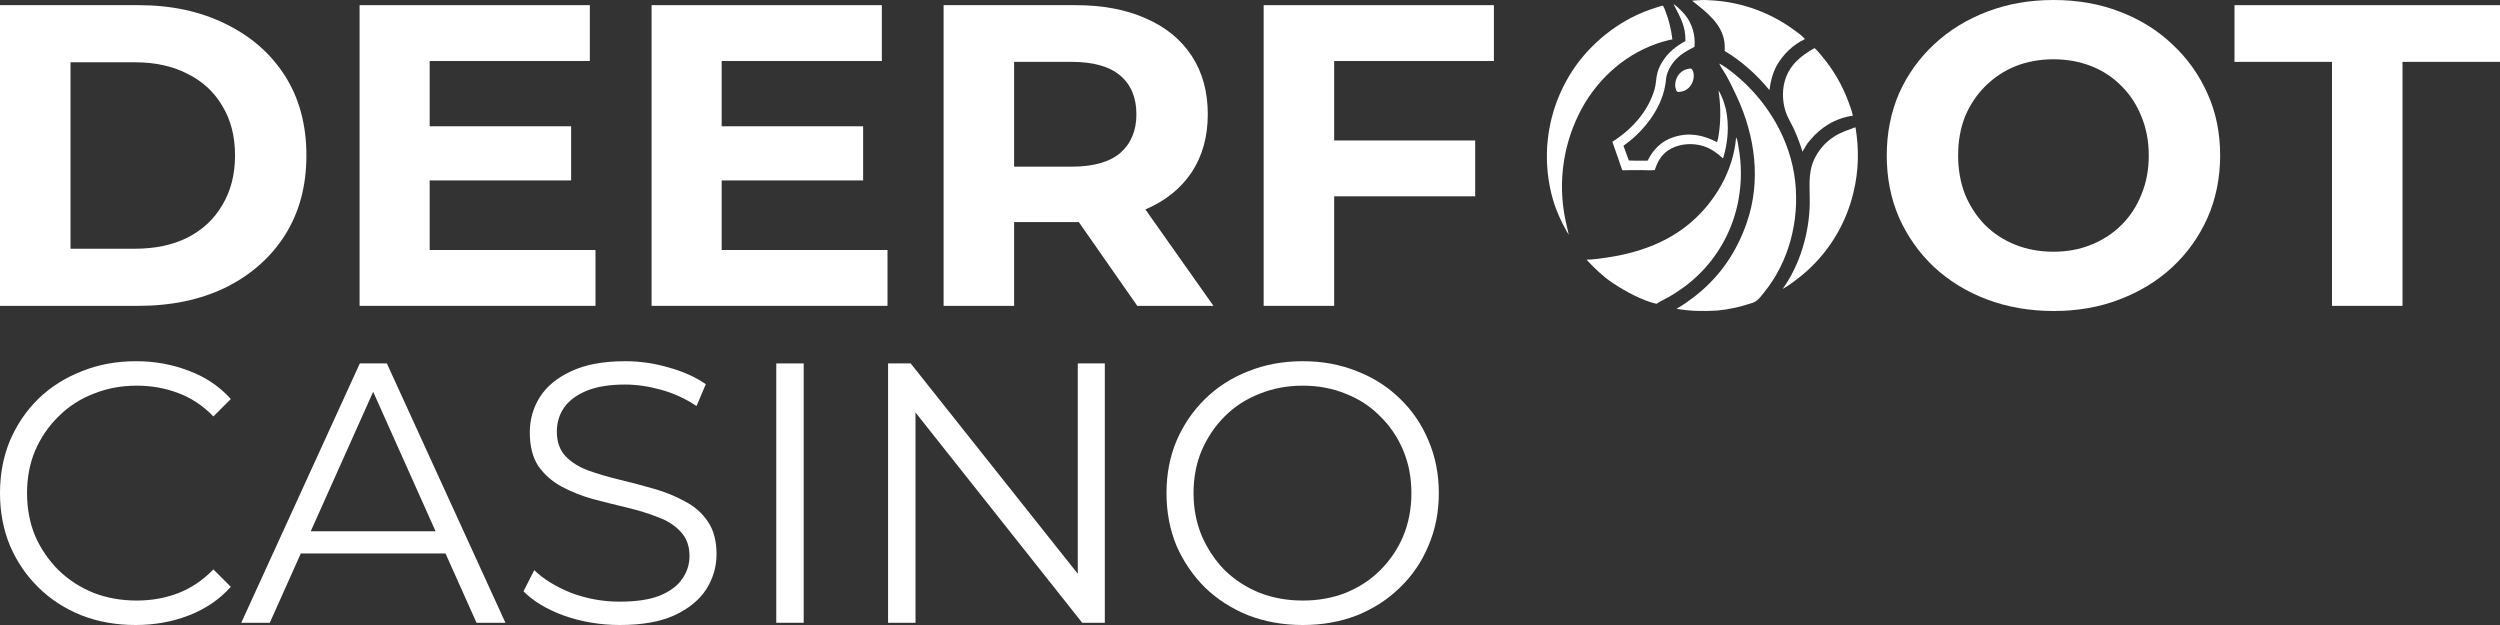
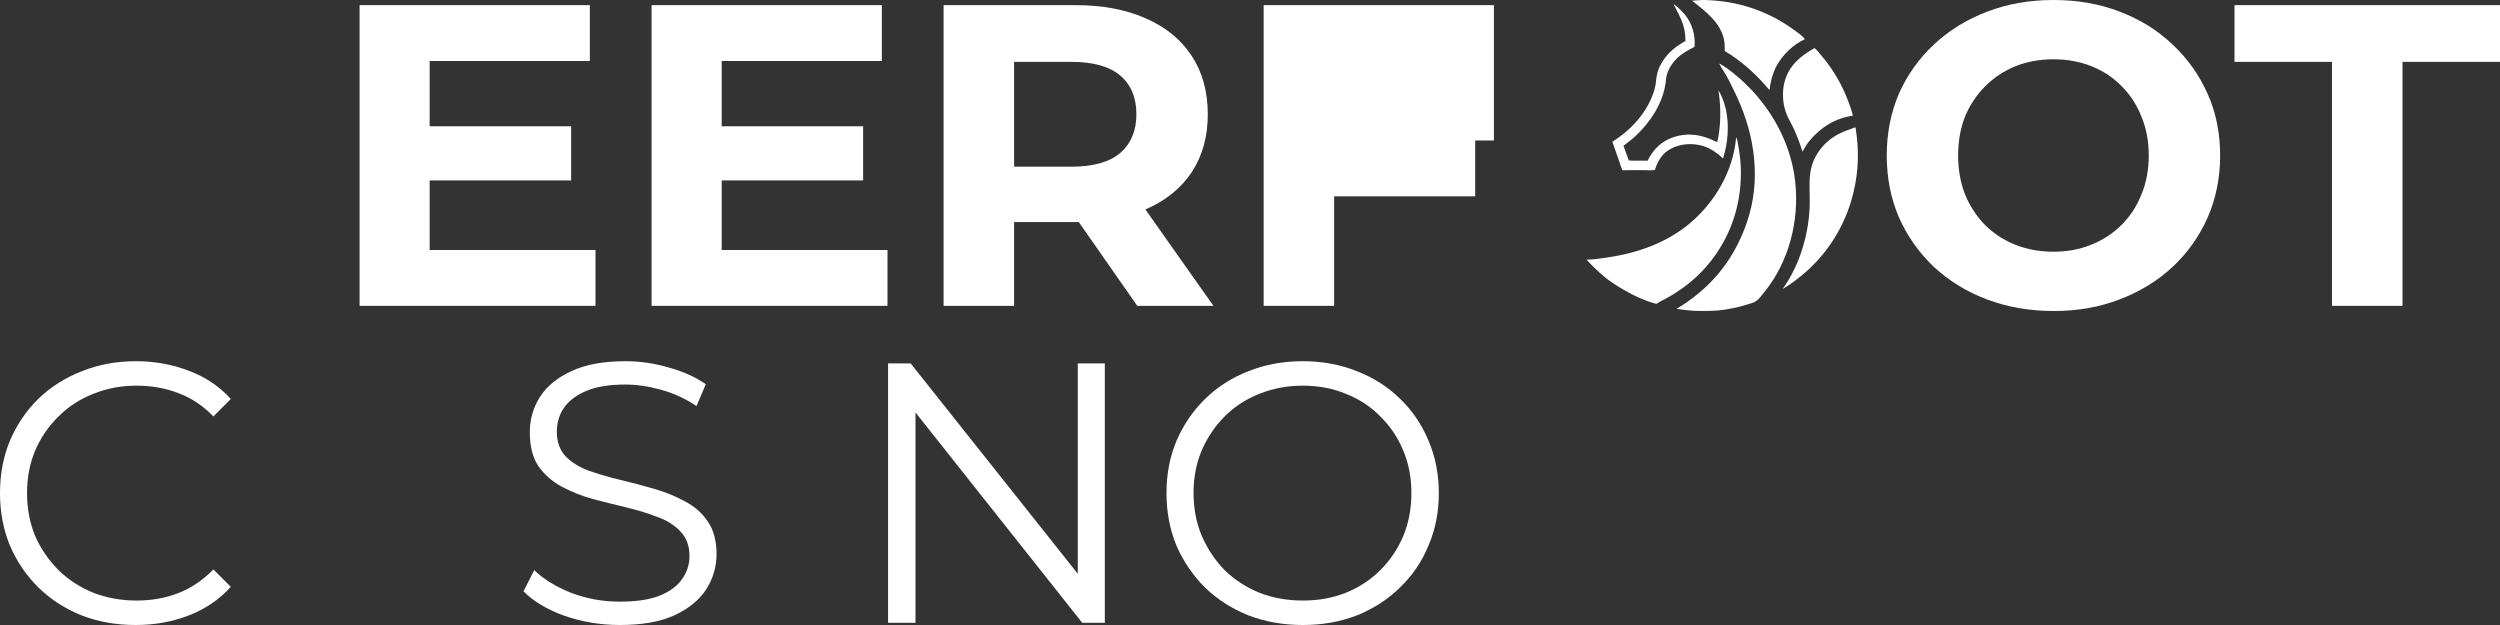
<svg xmlns="http://www.w3.org/2000/svg" width="192" height="48" viewBox="0 0 192 48" fill="none">
  <rect x="0" y="0" width="192" height="48" fill="#333333" stroke="none" />
-   <path fill-rule="evenodd" clip-rule="evenodd" d="M17.349 1.847C15.41 0.88 13.17 0.396 10.63 0.396H0V23.489H10.63C13.17 23.489 15.41 23.016 17.349 22.071C19.287 21.103 20.803 19.761 21.895 18.046C22.986 16.308 23.532 14.274 23.532 11.943C23.532 9.589 22.986 7.555 21.895 5.839C20.803 4.124 19.287 2.793 17.349 1.847ZM14.407 18.244C13.27 18.816 11.922 19.102 10.362 19.102H5.415V4.784H10.362C11.922 4.784 13.27 5.081 14.407 5.674C15.566 6.246 16.457 7.071 17.081 8.149C17.727 9.204 18.05 10.469 18.05 11.943C18.05 13.394 17.727 14.659 17.081 15.736C16.457 16.814 15.566 17.65 14.407 18.244Z" fill="white" />
  <path fill-rule="evenodd" clip-rule="evenodd" d="M88.012 1.419C86.496 0.737 84.691 0.396 82.597 0.396H72.468V23.489H77.883V17.056H82.597C82.682 17.056 82.767 17.056 82.851 17.055L87.343 23.489H93.193L87.966 16.086L88.012 16.066C89.527 15.407 90.697 14.461 91.522 13.229C92.346 11.976 92.758 10.491 92.758 8.775C92.758 7.038 92.346 5.542 91.522 4.289C90.697 3.035 89.527 2.078 88.012 1.419ZM86.04 5.806C85.215 5.103 83.967 4.751 82.296 4.751H77.883V12.8H82.296C83.967 12.8 85.215 12.448 86.04 11.745C86.864 11.019 87.276 10.029 87.276 8.775C87.276 7.5 86.864 6.51 86.04 5.806Z" fill="white" />
  <path fill-rule="evenodd" clip-rule="evenodd" d="M157.738 23.885C155.888 23.885 154.172 23.588 152.59 22.994C151.03 22.401 149.671 21.565 148.512 20.487C147.376 19.409 146.484 18.145 145.838 16.693C145.214 15.242 144.902 13.658 144.902 11.943C144.902 10.227 145.214 8.644 145.838 7.192C146.484 5.74 147.387 4.476 148.546 3.398C149.704 2.32 151.064 1.485 152.624 0.891C154.184 0.297 155.877 0 157.705 0C159.554 0 161.248 0.297 162.785 0.891C164.345 1.485 165.694 2.32 166.83 3.398C167.989 4.476 168.891 5.74 169.538 7.192C170.184 8.622 170.507 10.205 170.507 11.943C170.507 13.658 170.184 15.253 169.538 16.726C168.891 18.178 167.989 19.442 166.83 20.52C165.694 21.576 164.345 22.401 162.785 22.994C161.248 23.588 159.565 23.885 157.738 23.885ZM157.705 19.332C158.752 19.332 159.71 19.157 160.579 18.805C161.471 18.453 162.251 17.947 162.919 17.287C163.588 16.627 164.1 15.847 164.457 14.945C164.836 14.043 165.025 13.042 165.025 11.943C165.025 10.843 164.836 9.842 164.457 8.94C164.1 8.039 163.588 7.258 162.919 6.598C162.273 5.938 161.504 5.432 160.613 5.081C159.721 4.729 158.752 4.553 157.705 4.553C156.657 4.553 155.688 4.729 154.796 5.081C153.927 5.432 153.159 5.938 152.49 6.598C151.821 7.258 151.298 8.039 150.919 8.94C150.562 9.842 150.384 10.843 150.384 11.943C150.384 13.02 150.562 14.021 150.919 14.945C151.298 15.847 151.81 16.627 152.457 17.287C153.125 17.947 153.905 18.453 154.796 18.805C155.688 19.157 156.657 19.332 157.705 19.332Z" fill="white" />
  <path d="M32.998 13.856V19.201H45.734V23.489H27.616V0.396H45.299V4.685H32.998V9.699H43.862V13.856H32.998Z" fill="white" />
  <path d="M55.424 19.201V13.856H66.288V9.699H55.424V4.685H67.725V0.396H50.042V23.489H68.16V19.201H55.424Z" fill="white" />
-   <path d="M102.464 23.489V15.077H113.294V10.788H102.464V4.685H114.732V0.396H97.049V23.489H102.464Z" fill="white" />
+   <path d="M102.464 23.489V15.077H113.294V10.788H102.464H114.732V0.396H97.049V23.489H102.464Z" fill="white" />
  <path d="M179.097 4.751V23.489H184.512V4.751H192V0.396H171.61V4.751H179.097Z" fill="white" />
  <path d="M132.035 4.885C132.349 5.009 132.892 5.436 133.168 5.657C135.705 7.694 137.523 10.709 137.874 13.97C138.195 16.948 137.402 20.085 135.502 22.432C135.318 22.66 135.097 22.972 134.854 23.134C134.683 23.247 134.464 23.3 134.27 23.36C134.077 23.422 133.882 23.479 133.685 23.53C133.488 23.581 133.29 23.627 133.091 23.668C132.892 23.709 132.692 23.744 132.491 23.775C132.291 23.805 132.089 23.83 131.887 23.849C130.828 23.914 129.8 23.904 128.754 23.713C129.218 23.456 129.655 23.144 130.077 22.822C132.048 21.316 133.367 19.396 134.168 17.056C135.253 13.887 134.801 10.497 133.425 7.499C133.157 6.915 132.872 6.322 132.559 5.762C132.397 5.473 132.186 5.2 132.043 4.903C132.04 4.897 132.038 4.891 132.035 4.885Z" fill="white" />
  <path d="M133.332 10.563C133.339 10.571 133.348 10.577 133.353 10.586C133.446 10.739 133.475 11.054 133.507 11.235C133.539 11.405 133.567 11.576 133.591 11.747C133.615 11.919 133.636 12.091 133.652 12.263C133.668 12.435 133.68 12.608 133.688 12.781C133.696 12.954 133.7 13.127 133.701 13.3C133.701 13.474 133.697 13.647 133.689 13.82C133.681 13.993 133.669 14.165 133.654 14.338C133.638 14.51 133.618 14.682 133.594 14.854C133.57 15.025 133.543 15.196 133.511 15.367C133.496 15.449 133.48 15.532 133.462 15.614C133.445 15.697 133.427 15.779 133.408 15.861C133.389 15.943 133.368 16.025 133.347 16.107C133.326 16.188 133.304 16.27 133.281 16.351C133.258 16.432 133.234 16.512 133.209 16.593C133.184 16.673 133.158 16.753 133.132 16.833C133.105 16.913 133.077 16.993 133.048 17.072C133.02 17.151 132.99 17.23 132.959 17.308C132.929 17.387 132.897 17.465 132.865 17.543C132.833 17.621 132.799 17.698 132.765 17.775C132.731 17.852 132.696 17.928 132.66 18.005C132.624 18.081 132.587 18.157 132.549 18.232C132.511 18.307 132.472 18.382 132.433 18.456C132.393 18.53 132.353 18.604 132.312 18.678C132.27 18.751 132.228 18.824 132.185 18.896C132.142 18.969 132.098 19.041 132.053 19.112C132.009 19.184 131.963 19.254 131.917 19.325C131.87 19.395 131.823 19.465 131.775 19.534C131.727 19.603 131.678 19.672 131.628 19.74C131.579 19.808 131.528 19.875 131.477 19.942C131.426 20.009 131.374 20.075 131.321 20.141C131.268 20.206 131.214 20.271 131.16 20.335C131.106 20.4 131.051 20.464 130.995 20.527C130.939 20.59 130.882 20.652 130.825 20.714C130.768 20.775 130.71 20.836 130.651 20.897C130.592 20.957 130.533 21.017 130.472 21.076C130.412 21.134 130.351 21.193 130.29 21.25C130.228 21.308 130.166 21.364 130.103 21.421C130.04 21.477 129.977 21.532 129.913 21.586C129.848 21.641 129.784 21.695 129.718 21.747C129.653 21.8 129.587 21.853 129.52 21.904C129.453 21.956 129.386 22.006 129.318 22.056C128.943 22.326 128.552 22.587 128.15 22.814C127.85 22.982 127.522 23.128 127.24 23.323C127.233 23.328 127.226 23.332 127.219 23.337C126.072 23.062 124.83 22.375 123.849 21.729C123.094 21.221 122.464 20.605 121.846 19.943C122.37 19.937 122.896 19.856 123.414 19.78C125.724 19.444 127.999 18.658 129.801 17.134C131.728 15.503 133.12 13.105 133.332 10.563Z" fill="white" />
-   <path d="M127.658 0.438L127.709 0.441C127.801 0.542 127.854 0.724 127.904 0.852C128.187 1.58 128.341 2.245 128.439 3.022C128.355 3.036 128.272 3.053 128.19 3.073C125.467 3.724 123.194 5.505 121.741 7.881C121.696 7.956 121.653 8.03 121.61 8.106C121.567 8.181 121.524 8.257 121.483 8.333C121.441 8.409 121.401 8.486 121.361 8.563C121.321 8.64 121.282 8.718 121.244 8.796C121.206 8.874 121.168 8.952 121.132 9.031C121.095 9.109 121.059 9.188 121.024 9.268C120.989 9.347 120.955 9.427 120.922 9.507C120.888 9.587 120.856 9.668 120.824 9.748C120.793 9.829 120.762 9.91 120.732 9.992C120.702 10.073 120.673 10.155 120.644 10.237C120.616 10.319 120.589 10.401 120.562 10.484C120.536 10.567 120.51 10.65 120.485 10.733C120.46 10.816 120.436 10.899 120.413 10.983C120.39 11.067 120.368 11.15 120.346 11.235C120.325 11.319 120.305 11.403 120.285 11.488C120.265 11.572 120.247 11.657 120.229 11.742C120.211 11.827 120.194 11.912 120.178 11.997C120.162 12.082 120.146 12.168 120.132 12.253C120.118 12.339 120.104 12.425 120.092 12.511C120.079 12.596 120.068 12.682 120.057 12.768C120.046 12.855 120.036 12.941 120.027 13.027C120.018 13.114 120.01 13.2 120.003 13.286C119.996 13.373 119.989 13.459 119.984 13.546C119.979 13.633 119.974 13.719 119.971 13.806C119.967 13.893 119.964 13.979 119.962 14.066C119.961 14.153 119.96 14.24 119.96 14.327C119.96 14.413 119.961 14.5 119.962 14.587C119.964 14.674 119.967 14.761 119.971 14.847C119.974 14.934 119.979 15.021 119.984 15.107C119.99 15.194 119.996 15.28 120.003 15.367C120.01 15.453 120.018 15.54 120.027 15.626C120.036 15.712 120.046 15.799 120.057 15.885C120.144 16.61 120.311 17.318 120.482 18.026L120.301 17.733C119.889 16.984 119.526 16.205 119.284 15.383C119.256 15.288 119.229 15.193 119.204 15.097C119.179 15.002 119.154 14.906 119.131 14.81C119.108 14.714 119.087 14.617 119.066 14.521C119.045 14.424 119.026 14.327 119.008 14.23C118.989 14.133 118.972 14.035 118.956 13.938C118.94 13.84 118.926 13.742 118.912 13.644C118.899 13.546 118.887 13.448 118.876 13.35C118.865 13.252 118.855 13.153 118.846 13.055C118.838 12.957 118.83 12.858 118.824 12.759C118.818 12.661 118.813 12.562 118.809 12.463C118.806 12.364 118.803 12.265 118.802 12.167C118.801 12.068 118.8 11.969 118.802 11.87C118.803 11.771 118.805 11.672 118.809 11.574C118.812 11.475 118.817 11.376 118.823 11.277C118.829 11.179 118.836 11.08 118.845 10.982C118.853 10.883 118.863 10.785 118.874 10.687C118.885 10.588 118.897 10.49 118.91 10.392C118.924 10.294 118.938 10.196 118.954 10.099C118.97 10.001 118.987 9.904 119.005 9.807C119.023 9.709 119.042 9.613 119.063 9.516C119.083 9.419 119.105 9.323 119.128 9.227C119.151 9.13 119.175 9.034 119.2 8.939C119.226 8.843 119.252 8.748 119.28 8.653C119.307 8.558 119.336 8.464 119.366 8.37C119.396 8.275 119.427 8.181 119.459 8.088C119.492 7.995 119.525 7.902 119.56 7.809C119.594 7.716 119.63 7.624 119.667 7.533C119.704 7.441 119.742 7.35 119.781 7.259C119.82 7.168 119.86 7.078 119.902 6.988C119.943 6.898 119.985 6.809 120.029 6.72C120.072 6.631 120.117 6.543 120.163 6.456C120.209 6.368 120.255 6.281 120.303 6.194C121.489 4.016 123.478 2.191 125.721 1.144C126.345 0.853 126.998 0.633 127.658 0.438Z" fill="white" />
  <path d="M142.467 9.782C142.496 9.786 142.48 9.78 142.508 9.812C142.779 11.463 142.749 13.102 142.356 14.73C142.338 14.809 142.318 14.888 142.298 14.967C142.278 15.046 142.257 15.125 142.236 15.204C142.214 15.282 142.191 15.36 142.168 15.438C142.145 15.516 142.12 15.594 142.096 15.672C142.071 15.749 142.045 15.826 142.018 15.903C141.992 15.98 141.964 16.057 141.936 16.134C141.908 16.21 141.879 16.286 141.849 16.362C141.82 16.438 141.789 16.513 141.758 16.588C141.727 16.664 141.694 16.738 141.662 16.813C141.629 16.888 141.595 16.962 141.561 17.036C141.526 17.109 141.491 17.183 141.455 17.256C141.419 17.329 141.383 17.402 141.345 17.474C141.308 17.547 141.27 17.618 141.231 17.69C141.192 17.762 141.152 17.833 141.112 17.903C141.071 17.974 141.03 18.044 140.988 18.114C140.947 18.184 140.904 18.253 140.861 18.323C140.817 18.392 140.773 18.46 140.729 18.528C140.684 18.596 140.639 18.664 140.593 18.731C140.546 18.798 140.5 18.865 140.452 18.931C140.405 18.997 140.356 19.063 140.308 19.128C140.259 19.193 140.209 19.258 140.159 19.322C140.109 19.386 140.058 19.449 140.007 19.512C139.955 19.576 139.903 19.638 139.85 19.7C139.797 19.762 139.744 19.823 139.69 19.884C139.636 19.945 139.581 20.006 139.526 20.065C139.47 20.125 139.414 20.184 139.358 20.243C139.301 20.301 139.244 20.359 139.186 20.417C139.128 20.474 139.07 20.531 139.011 20.587C138.952 20.643 138.893 20.699 138.833 20.754C138.772 20.809 138.712 20.863 138.651 20.917C138.589 20.97 138.528 21.023 138.465 21.076C138.403 21.128 138.34 21.18 138.277 21.231C137.904 21.532 137.532 21.813 137.123 22.063L136.906 22.193C138.248 20.334 138.961 17.857 138.99 15.577C139.004 14.461 138.838 13.357 139.305 12.298C139.33 12.243 139.356 12.188 139.383 12.133C139.41 12.078 139.439 12.024 139.468 11.971C139.498 11.918 139.529 11.865 139.561 11.813C139.593 11.761 139.626 11.71 139.66 11.659C139.694 11.609 139.729 11.559 139.766 11.51C139.802 11.461 139.84 11.413 139.878 11.366C139.917 11.319 139.956 11.272 139.997 11.227C140.037 11.181 140.079 11.136 140.121 11.093C140.164 11.049 140.207 11.006 140.252 10.964C140.296 10.922 140.341 10.882 140.388 10.842C140.434 10.802 140.481 10.763 140.529 10.726C140.577 10.688 140.625 10.651 140.675 10.616C140.724 10.58 140.775 10.545 140.826 10.512C140.877 10.479 140.928 10.446 140.981 10.415C141.033 10.384 141.086 10.354 141.14 10.325C141.194 10.297 141.248 10.269 141.303 10.243C141.68 10.062 142.077 9.931 142.467 9.782Z" fill="white" />
  <path d="M130.403 0.021C130.806 -0.022 131.254 0.01 131.658 0.04C131.793 0.05 131.927 0.063 132.062 0.077C132.196 0.092 132.33 0.109 132.464 0.128C132.598 0.148 132.732 0.169 132.865 0.193C132.998 0.217 133.131 0.243 133.263 0.271C133.395 0.3 133.527 0.33 133.658 0.363C133.79 0.396 133.92 0.431 134.05 0.469C134.18 0.506 134.309 0.546 134.438 0.587C134.567 0.629 134.695 0.673 134.822 0.719C134.949 0.766 135.075 0.814 135.201 0.865C135.326 0.915 135.451 0.968 135.575 1.023C135.698 1.077 135.821 1.134 135.943 1.193C136.065 1.252 136.185 1.313 136.305 1.376C136.425 1.44 136.543 1.505 136.661 1.572C136.778 1.639 136.894 1.708 137.009 1.779C137.124 1.851 137.238 1.924 137.351 1.999C137.463 2.074 137.574 2.151 137.684 2.23C138.005 2.462 138.362 2.697 138.621 2.999C137.68 3.447 136.936 4.174 136.427 5.08C136.124 5.681 135.975 6.255 135.894 6.921C134.949 5.771 133.744 4.671 132.457 3.919C132.465 3.7 132.466 3.482 132.44 3.264C132.263 1.824 131.015 0.891 129.953 0.058C130.101 0.036 130.254 0.031 130.403 0.021Z" fill="white" />
  <path d="M139.358 3.694C139.564 3.861 139.744 4.102 139.915 4.305C140.025 4.435 140.132 4.567 140.236 4.702C140.34 4.837 140.441 4.974 140.54 5.113C140.638 5.253 140.733 5.394 140.825 5.537C140.917 5.681 141.006 5.826 141.092 5.973C141.178 6.121 141.26 6.27 141.339 6.421C141.419 6.572 141.495 6.724 141.567 6.878C141.64 7.033 141.709 7.188 141.775 7.345C141.841 7.503 141.903 7.661 141.962 7.821C142.093 8.171 142.222 8.521 142.3 8.886C140.971 9.072 139.852 9.756 139.002 10.778C138.77 11.039 138.598 11.346 138.433 11.652C138.247 11.062 138.041 10.501 137.786 9.937C137.618 9.565 137.397 9.217 137.239 8.843C136.909 8.068 136.836 7.07 137.062 6.258C137.408 5.015 138.277 4.298 139.358 3.694Z" fill="white" />
  <path d="M128.527 0.32C128.75 0.422 129.235 0.928 129.402 1.128C129.961 1.799 130.22 2.729 130.138 3.594C129.768 3.786 129.4 3.982 129.068 4.238C128.579 4.614 128.165 5.176 128.004 5.778C127.956 5.957 127.947 6.152 127.923 6.335C127.716 7.924 126.741 9.401 125.581 10.472C125.298 10.733 124.987 10.964 124.682 11.198C124.824 11.572 124.961 11.948 125.094 12.325C125.572 12.35 126.059 12.335 126.537 12.338C126.54 12.332 126.543 12.326 126.546 12.321C126.969 11.468 127.617 10.826 128.532 10.532C129.736 10.145 130.771 10.358 131.868 10.916C131.963 10.643 132.001 10.345 132.037 10.059C132.166 9.015 132.137 7.987 131.98 6.948C132.259 7.377 132.408 7.87 132.541 8.36C132.813 9.645 132.716 10.92 132.331 12.168C131.887 11.762 131.424 11.419 130.845 11.23C130.044 10.967 129.102 11.019 128.349 11.408C127.661 11.764 127.318 12.344 127.091 13.061C126.772 13.091 126.439 13.069 126.119 13.066C125.612 13.061 125.106 13.064 124.599 13.078C124.492 12.825 124.412 12.556 124.323 12.297C124.164 11.825 123.999 11.354 123.828 10.886C125.312 9.959 126.578 8.562 127.072 6.855C127.195 6.43 127.178 5.984 127.294 5.564C127.376 5.265 127.52 4.979 127.684 4.718C128.137 4.001 128.713 3.56 129.44 3.149C129.464 1.973 129.028 1.309 128.527 0.32Z" fill="white" />
-   <path d="M129.826 5.256C129.859 5.265 129.883 5.272 129.911 5.294C130.03 5.39 130.069 5.602 130.076 5.745C130.094 6.096 129.98 6.437 129.739 6.696C129.512 6.94 129.241 7.047 128.91 7.063C128.876 7.057 128.833 7.052 128.805 7.029C128.726 6.964 128.681 6.81 128.668 6.713C128.665 6.692 128.663 6.67 128.661 6.648C128.659 6.626 128.658 6.604 128.657 6.582C128.656 6.56 128.656 6.538 128.656 6.516C128.657 6.494 128.658 6.472 128.659 6.45C128.661 6.428 128.662 6.406 128.665 6.384C128.668 6.362 128.671 6.34 128.674 6.319C128.678 6.297 128.682 6.275 128.687 6.254C128.691 6.232 128.696 6.211 128.702 6.189C128.708 6.168 128.714 6.147 128.721 6.126C128.727 6.105 128.735 6.084 128.743 6.064C128.75 6.043 128.759 6.023 128.767 6.003C128.776 5.982 128.785 5.962 128.795 5.943C128.805 5.923 128.815 5.904 128.826 5.884C128.837 5.865 128.848 5.846 128.86 5.827C128.871 5.809 128.883 5.79 128.896 5.772C128.909 5.754 128.922 5.736 128.935 5.719C129.16 5.432 129.472 5.298 129.826 5.256Z" fill="white" />
  <path d="M6.26 47.26C7.531 47.753 8.916 48 10.414 48C11.875 48 13.241 47.753 14.512 47.26C15.783 46.767 16.855 46.037 17.727 45.069L16.39 43.732C15.574 44.566 14.673 45.174 13.687 45.553C12.7 45.932 11.638 46.122 10.5 46.122C9.305 46.122 8.195 45.923 7.171 45.525C6.146 45.107 5.255 44.529 4.496 43.789C3.737 43.03 3.139 42.157 2.703 41.171C2.286 40.166 2.077 39.065 2.077 37.87C2.077 36.675 2.286 35.584 2.703 34.598C3.139 33.593 3.737 32.72 4.496 31.98C5.255 31.221 6.146 30.643 7.171 30.244C8.195 29.827 9.305 29.619 10.5 29.619C11.638 29.619 12.7 29.808 13.687 30.188C14.673 30.548 15.574 31.145 16.39 31.98L17.727 30.643C16.855 29.675 15.783 28.954 14.512 28.48C13.241 27.987 11.884 27.741 10.443 27.741C8.944 27.741 7.559 27.997 6.288 28.509C5.017 29.002 3.908 29.704 2.959 30.614C2.03 31.525 1.299 32.597 0.768 33.83C0.256 35.063 0 36.41 0 37.87C0 39.331 0.256 40.678 0.768 41.911C1.299 43.144 2.03 44.216 2.959 45.126C3.889 46.037 4.989 46.748 6.26 47.26Z" fill="white" />
-   <path fill-rule="evenodd" clip-rule="evenodd" d="M27.634 27.911L18.529 47.829H20.72L23.101 42.508H34.216L36.597 47.829H38.817L29.711 27.911H27.634ZM33.452 40.801L28.659 30.089L23.865 40.801H33.452Z" fill="white" />
  <path d="M47.603 48C46.124 48 44.701 47.763 43.335 47.289C41.988 46.795 40.945 46.169 40.205 45.411L41.03 43.789C41.732 44.472 42.671 45.05 43.847 45.525C45.042 45.98 46.294 46.207 47.603 46.207C48.855 46.207 49.87 46.056 50.648 45.752C51.445 45.43 52.023 45.003 52.384 44.472C52.763 43.941 52.953 43.352 52.953 42.708C52.953 41.93 52.725 41.304 52.27 40.83C51.834 40.355 51.255 39.985 50.534 39.72C49.813 39.435 49.017 39.189 48.144 38.98C47.271 38.771 46.399 38.553 45.526 38.325C44.654 38.079 43.847 37.756 43.108 37.358C42.387 36.96 41.799 36.438 41.343 35.793C40.907 35.129 40.689 34.266 40.689 33.204C40.689 32.217 40.945 31.316 41.457 30.501C41.988 29.666 42.795 29.002 43.876 28.509C44.957 27.997 46.342 27.741 48.03 27.741C49.149 27.741 50.259 27.902 51.359 28.224C52.46 28.528 53.408 28.954 54.205 29.505L53.493 31.183C52.64 30.614 51.729 30.197 50.762 29.931C49.813 29.666 48.893 29.533 48.002 29.533C46.807 29.533 45.82 29.694 45.042 30.017C44.265 30.339 43.686 30.776 43.307 31.326C42.946 31.857 42.766 32.464 42.766 33.147C42.766 33.925 42.984 34.551 43.421 35.025C43.876 35.499 44.464 35.869 45.185 36.135C45.925 36.4 46.731 36.637 47.603 36.846C48.476 37.055 49.339 37.282 50.193 37.529C51.065 37.775 51.862 38.098 52.583 38.496C53.323 38.876 53.911 39.388 54.347 40.033C54.802 40.678 55.03 41.522 55.03 42.565C55.03 43.533 54.764 44.434 54.233 45.268C53.702 46.084 52.886 46.748 51.786 47.26C50.705 47.753 49.311 48 47.603 48Z" fill="white" />
  <path d="M83.114 47.829L70.31 31.678V47.829H68.204V27.911H69.94L82.773 44.065V27.911H84.85V47.829H83.114Z" fill="white" />
  <path fill-rule="evenodd" clip-rule="evenodd" d="M95.876 47.26C97.165 47.753 98.56 48 100.058 48C101.557 48 102.942 47.753 104.213 47.26C105.484 46.748 106.584 46.037 107.513 45.126C108.462 44.216 109.192 43.144 109.704 41.911C110.236 40.678 110.501 39.331 110.501 37.87C110.501 36.41 110.236 35.063 109.704 33.83C109.192 32.597 108.462 31.525 107.513 30.614C106.584 29.704 105.484 29.002 104.213 28.509C102.942 27.997 101.557 27.741 100.058 27.741C98.541 27.741 97.147 27.997 95.876 28.509C94.605 29.002 93.495 29.713 92.546 30.643C91.617 31.553 90.886 32.625 90.355 33.858C89.843 35.072 89.587 36.41 89.587 37.87C89.587 39.331 89.843 40.678 90.355 41.911C90.886 43.125 91.617 44.197 92.546 45.126C93.495 46.037 94.605 46.748 95.876 47.26ZM103.359 45.525C102.354 45.923 101.253 46.122 100.058 46.122C98.863 46.122 97.754 45.923 96.729 45.525C95.705 45.107 94.813 44.529 94.054 43.789C93.315 43.03 92.727 42.148 92.29 41.142C91.873 40.137 91.664 39.046 91.664 37.87C91.664 36.675 91.873 35.584 92.29 34.598C92.727 33.593 93.315 32.72 94.054 31.98C94.813 31.221 95.705 30.643 96.729 30.244C97.754 29.827 98.863 29.619 100.058 29.619C101.253 29.619 102.354 29.827 103.359 30.244C104.383 30.643 105.265 31.221 106.005 31.98C106.764 32.72 107.352 33.593 107.769 34.598C108.187 35.584 108.395 36.675 108.395 37.87C108.395 39.065 108.187 40.166 107.769 41.171C107.352 42.157 106.764 43.03 106.005 43.789C105.265 44.529 104.383 45.107 103.359 45.525Z" fill="white" />
-   <path d="M59.618 27.911V47.829H61.724V27.911H59.618Z" fill="white" />
</svg>